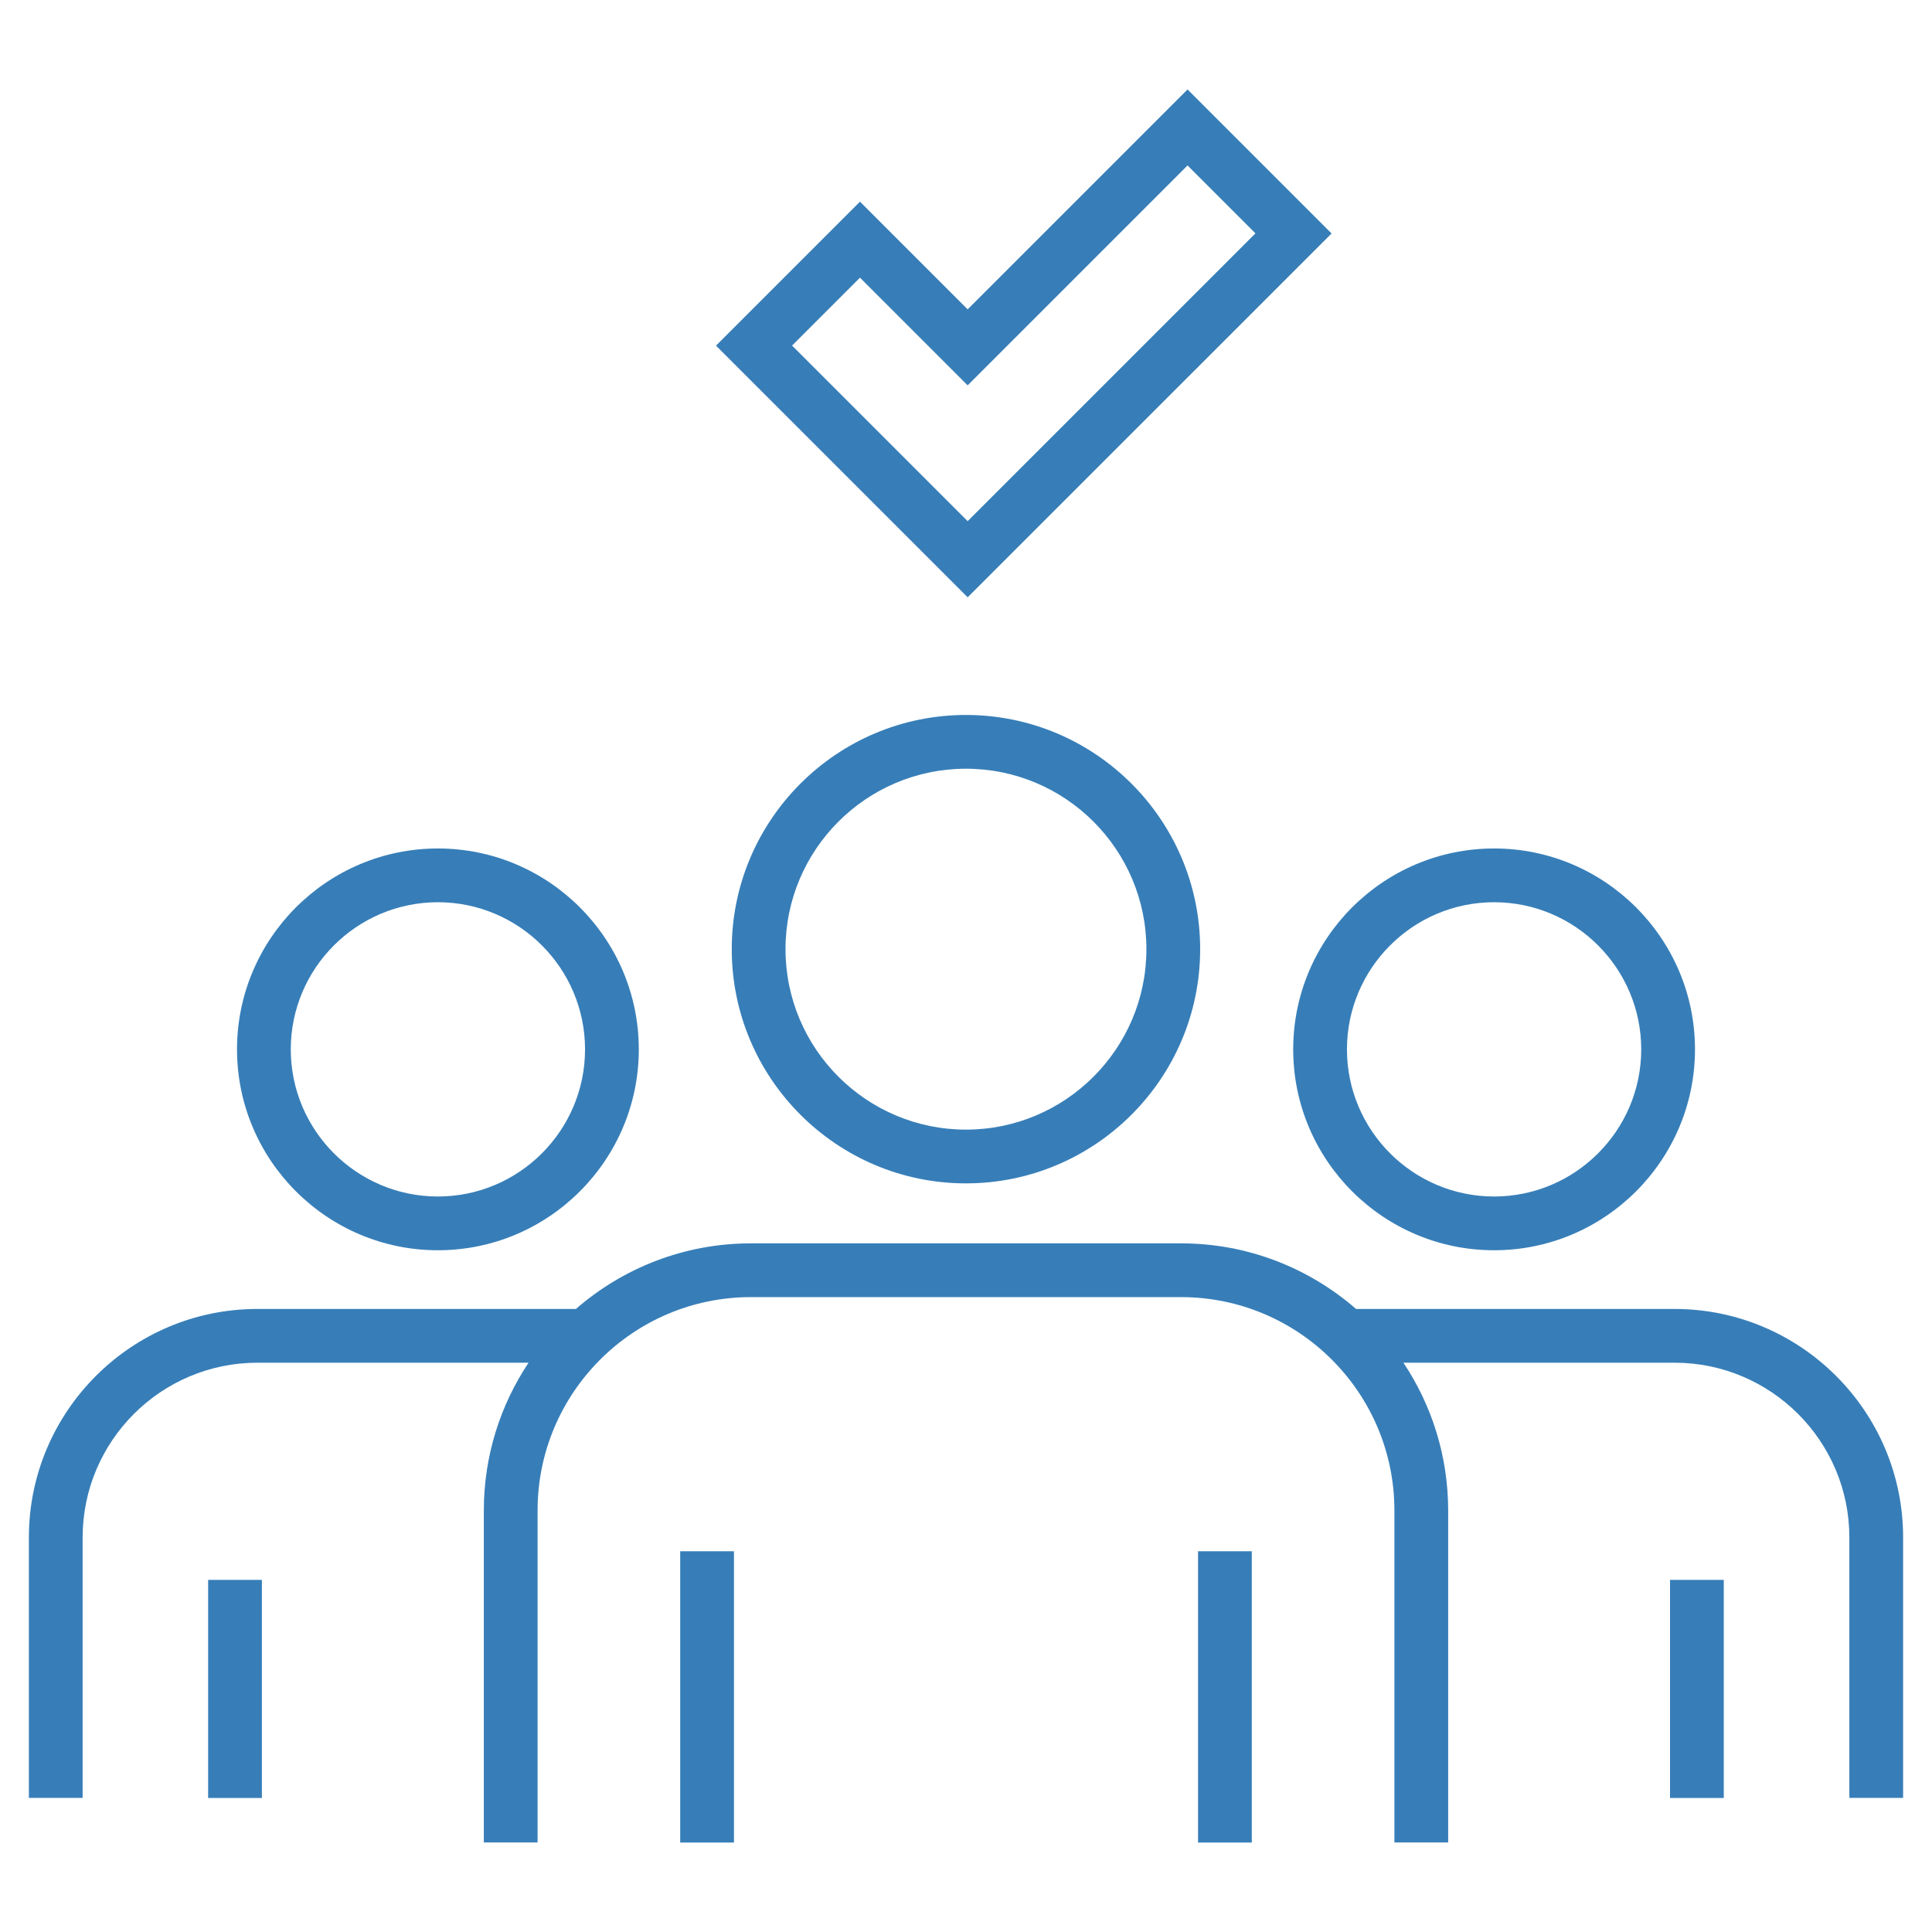
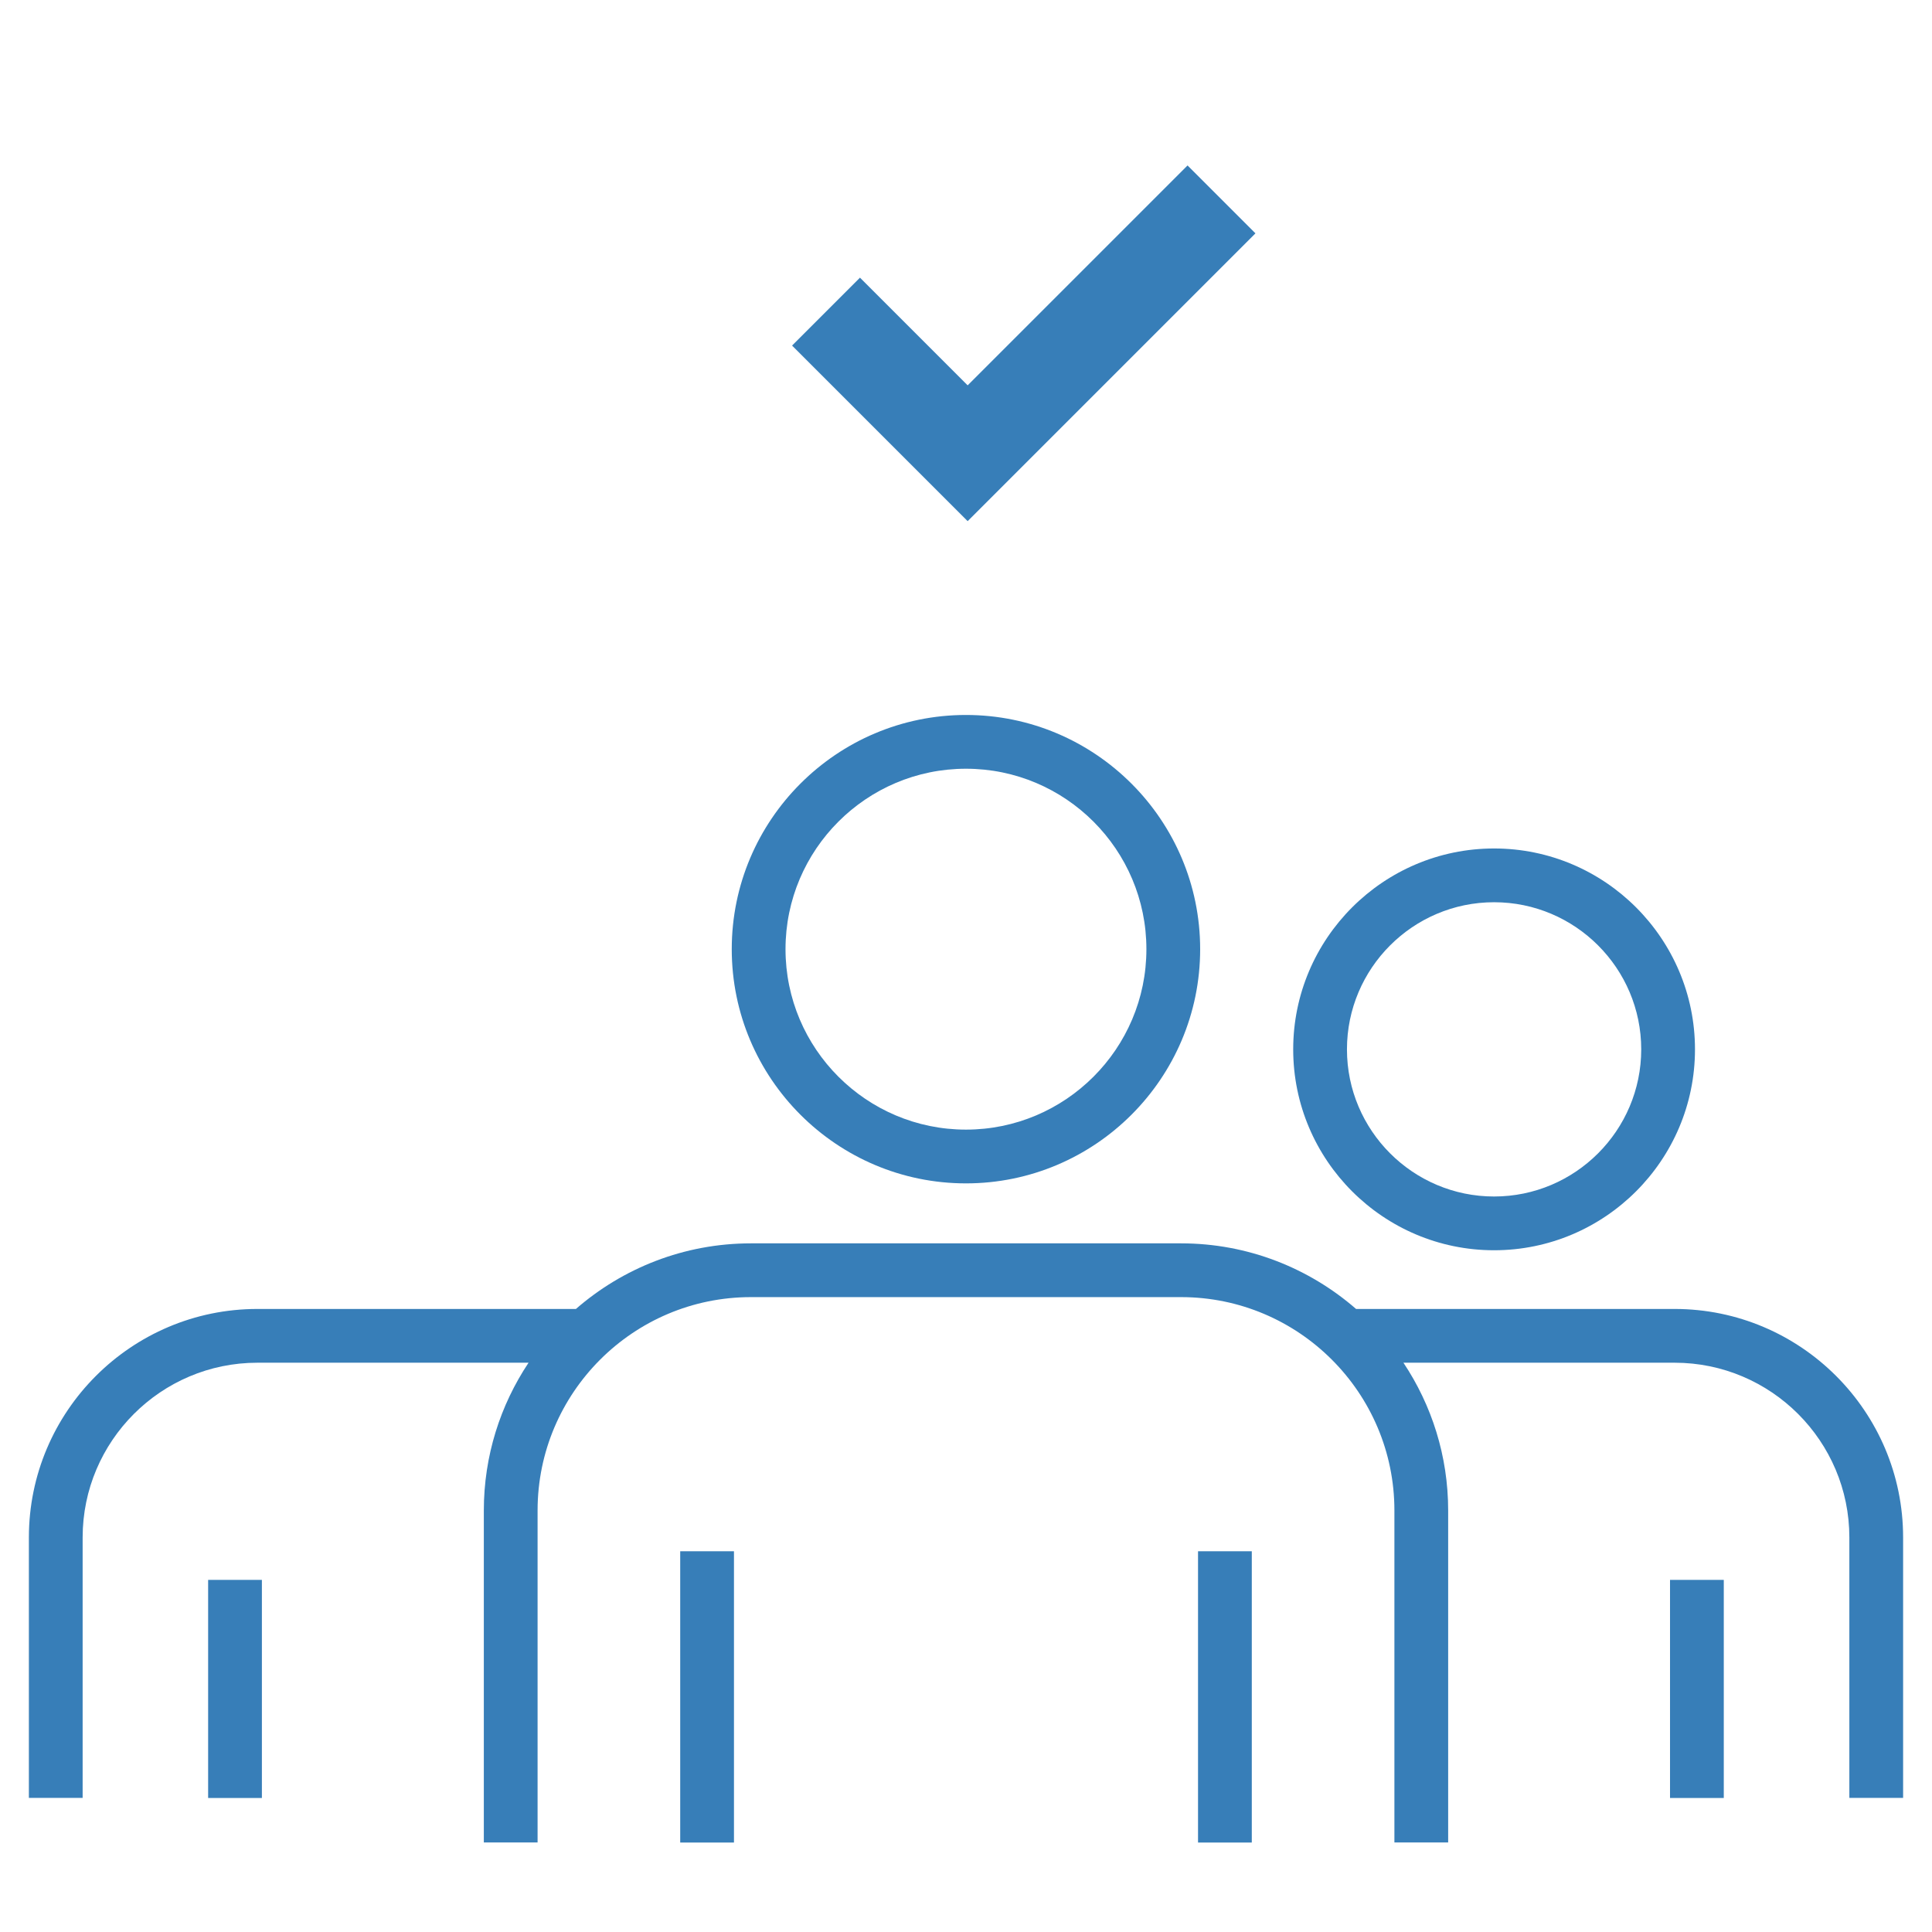
<svg xmlns="http://www.w3.org/2000/svg" id="a" version="1.1" viewBox="0 0 226.77 226.77">
  <defs>
    <style>
      .st0 {
        fill: #377eb8;
      }
    </style>
  </defs>
-   <path class="st0" d="M51.4,146.75c13,0,23.58-10.58,23.58-23.58s-10.58-23.58-23.58-23.58-23.58,10.58-23.58,23.58,10.58,23.58,23.58,23.58ZM51.4,105.9c9.52,0,17.27,7.75,17.27,17.27s-7.75,17.27-17.27,17.27-17.27-7.75-17.27-17.27,7.75-17.27,17.27-17.27Z" />
  <path class="st0" d="M196.56,153.64h-37.39c-5.51-4.79-12.69-7.7-20.54-7.7h-50.49c-7.85,0-15.04,2.91-20.54,7.7H30.21c-14.79,0-26.82,12.03-26.82,26.82v30.57h6.31v-30.57c0-11.31,9.2-20.51,20.51-20.51h31.83c-3.31,4.97-5.25,10.93-5.25,17.34v38.97h6.31v-38.97c0-13.81,11.23-25.04,25.04-25.04h50.49c13.81,0,25.04,11.23,25.04,25.04v38.97h6.31v-38.97c0-6.41-1.94-12.37-5.25-17.34h31.83c11.31,0,20.51,9.2,20.51,20.51v30.57h6.31v-30.57c0-14.79-12.03-26.82-26.82-26.82Z" />
  <path class="st0" d="M175.37,146.75c13,0,23.58-10.58,23.58-23.58s-10.58-23.58-23.58-23.58-23.58,10.58-23.58,23.58,10.58,23.58,23.58,23.58ZM175.37,105.9c9.52,0,17.27,7.75,17.27,17.27s-7.75,17.27-17.27,17.27-17.27-7.75-17.27-17.27,7.75-17.27,17.27-17.27Z" />
  <rect class="st0" x="79.84" y="182.08" width="6.31" height="34.19" />
  <rect class="st0" x="140.62" y="182.08" width="6.31" height="34.19" />
  <rect class="st0" x="24.43" y="185.44" width="6.31" height="25.6" />
  <rect class="st0" x="196.02" y="185.44" width="6.31" height="25.6" />
  <path class="st0" d="M85.89,111.41c0,15.16,12.33,27.49,27.49,27.49s27.49-12.33,27.49-27.49-12.33-27.49-27.49-27.49-27.49,12.33-27.49,27.49ZM134.56,111.41c0,11.68-9.5,21.18-21.18,21.18s-21.18-9.5-21.18-21.18,9.5-21.18,21.18-21.18,21.18,9.5,21.18,21.18Z" />
-   <path class="st0" d="M156.29,27.4l-16.9-16.9-25.81,25.81-12.64-12.64-16.9,16.9,29.54,29.54,42.71-42.7ZM100.94,32.59l12.64,12.64,25.81-25.81,7.97,7.97-33.78,33.78-20.61-20.61,7.97-7.97Z" />
+   <path class="st0" d="M156.29,27.4ZM100.94,32.59l12.64,12.64,25.81-25.81,7.97,7.97-33.78,33.78-20.61-20.61,7.97-7.97Z" />
</svg>